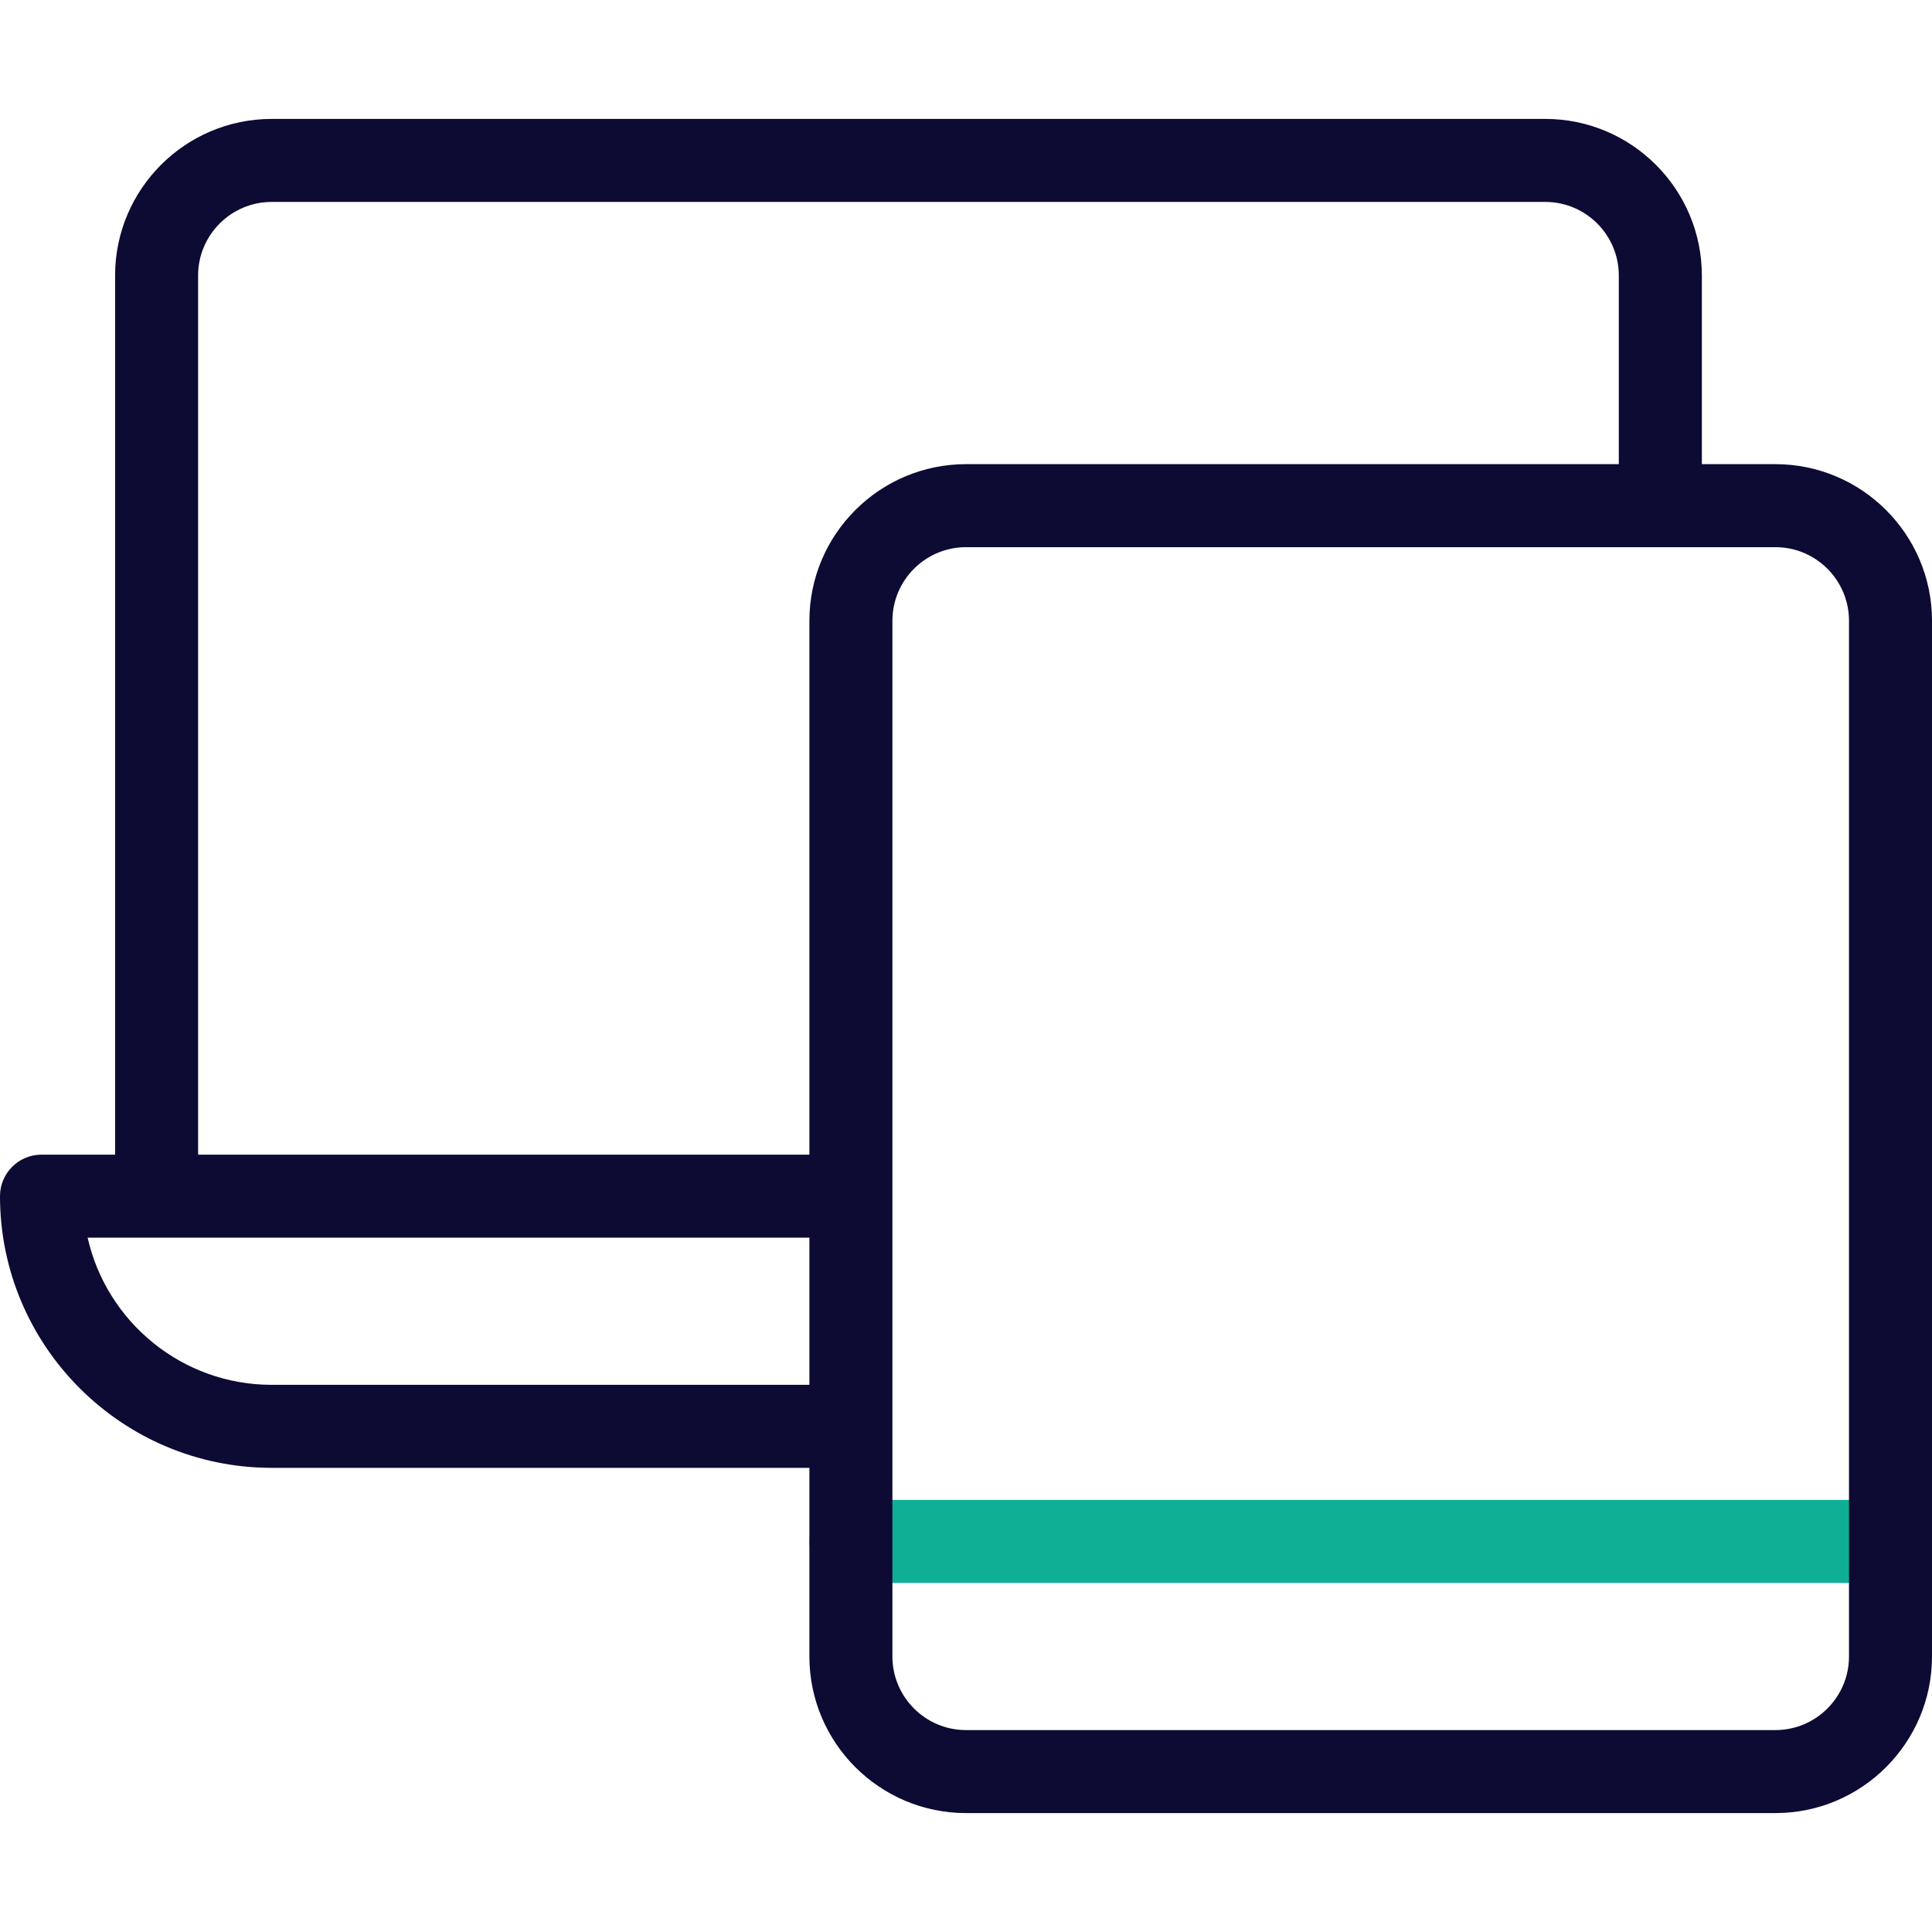
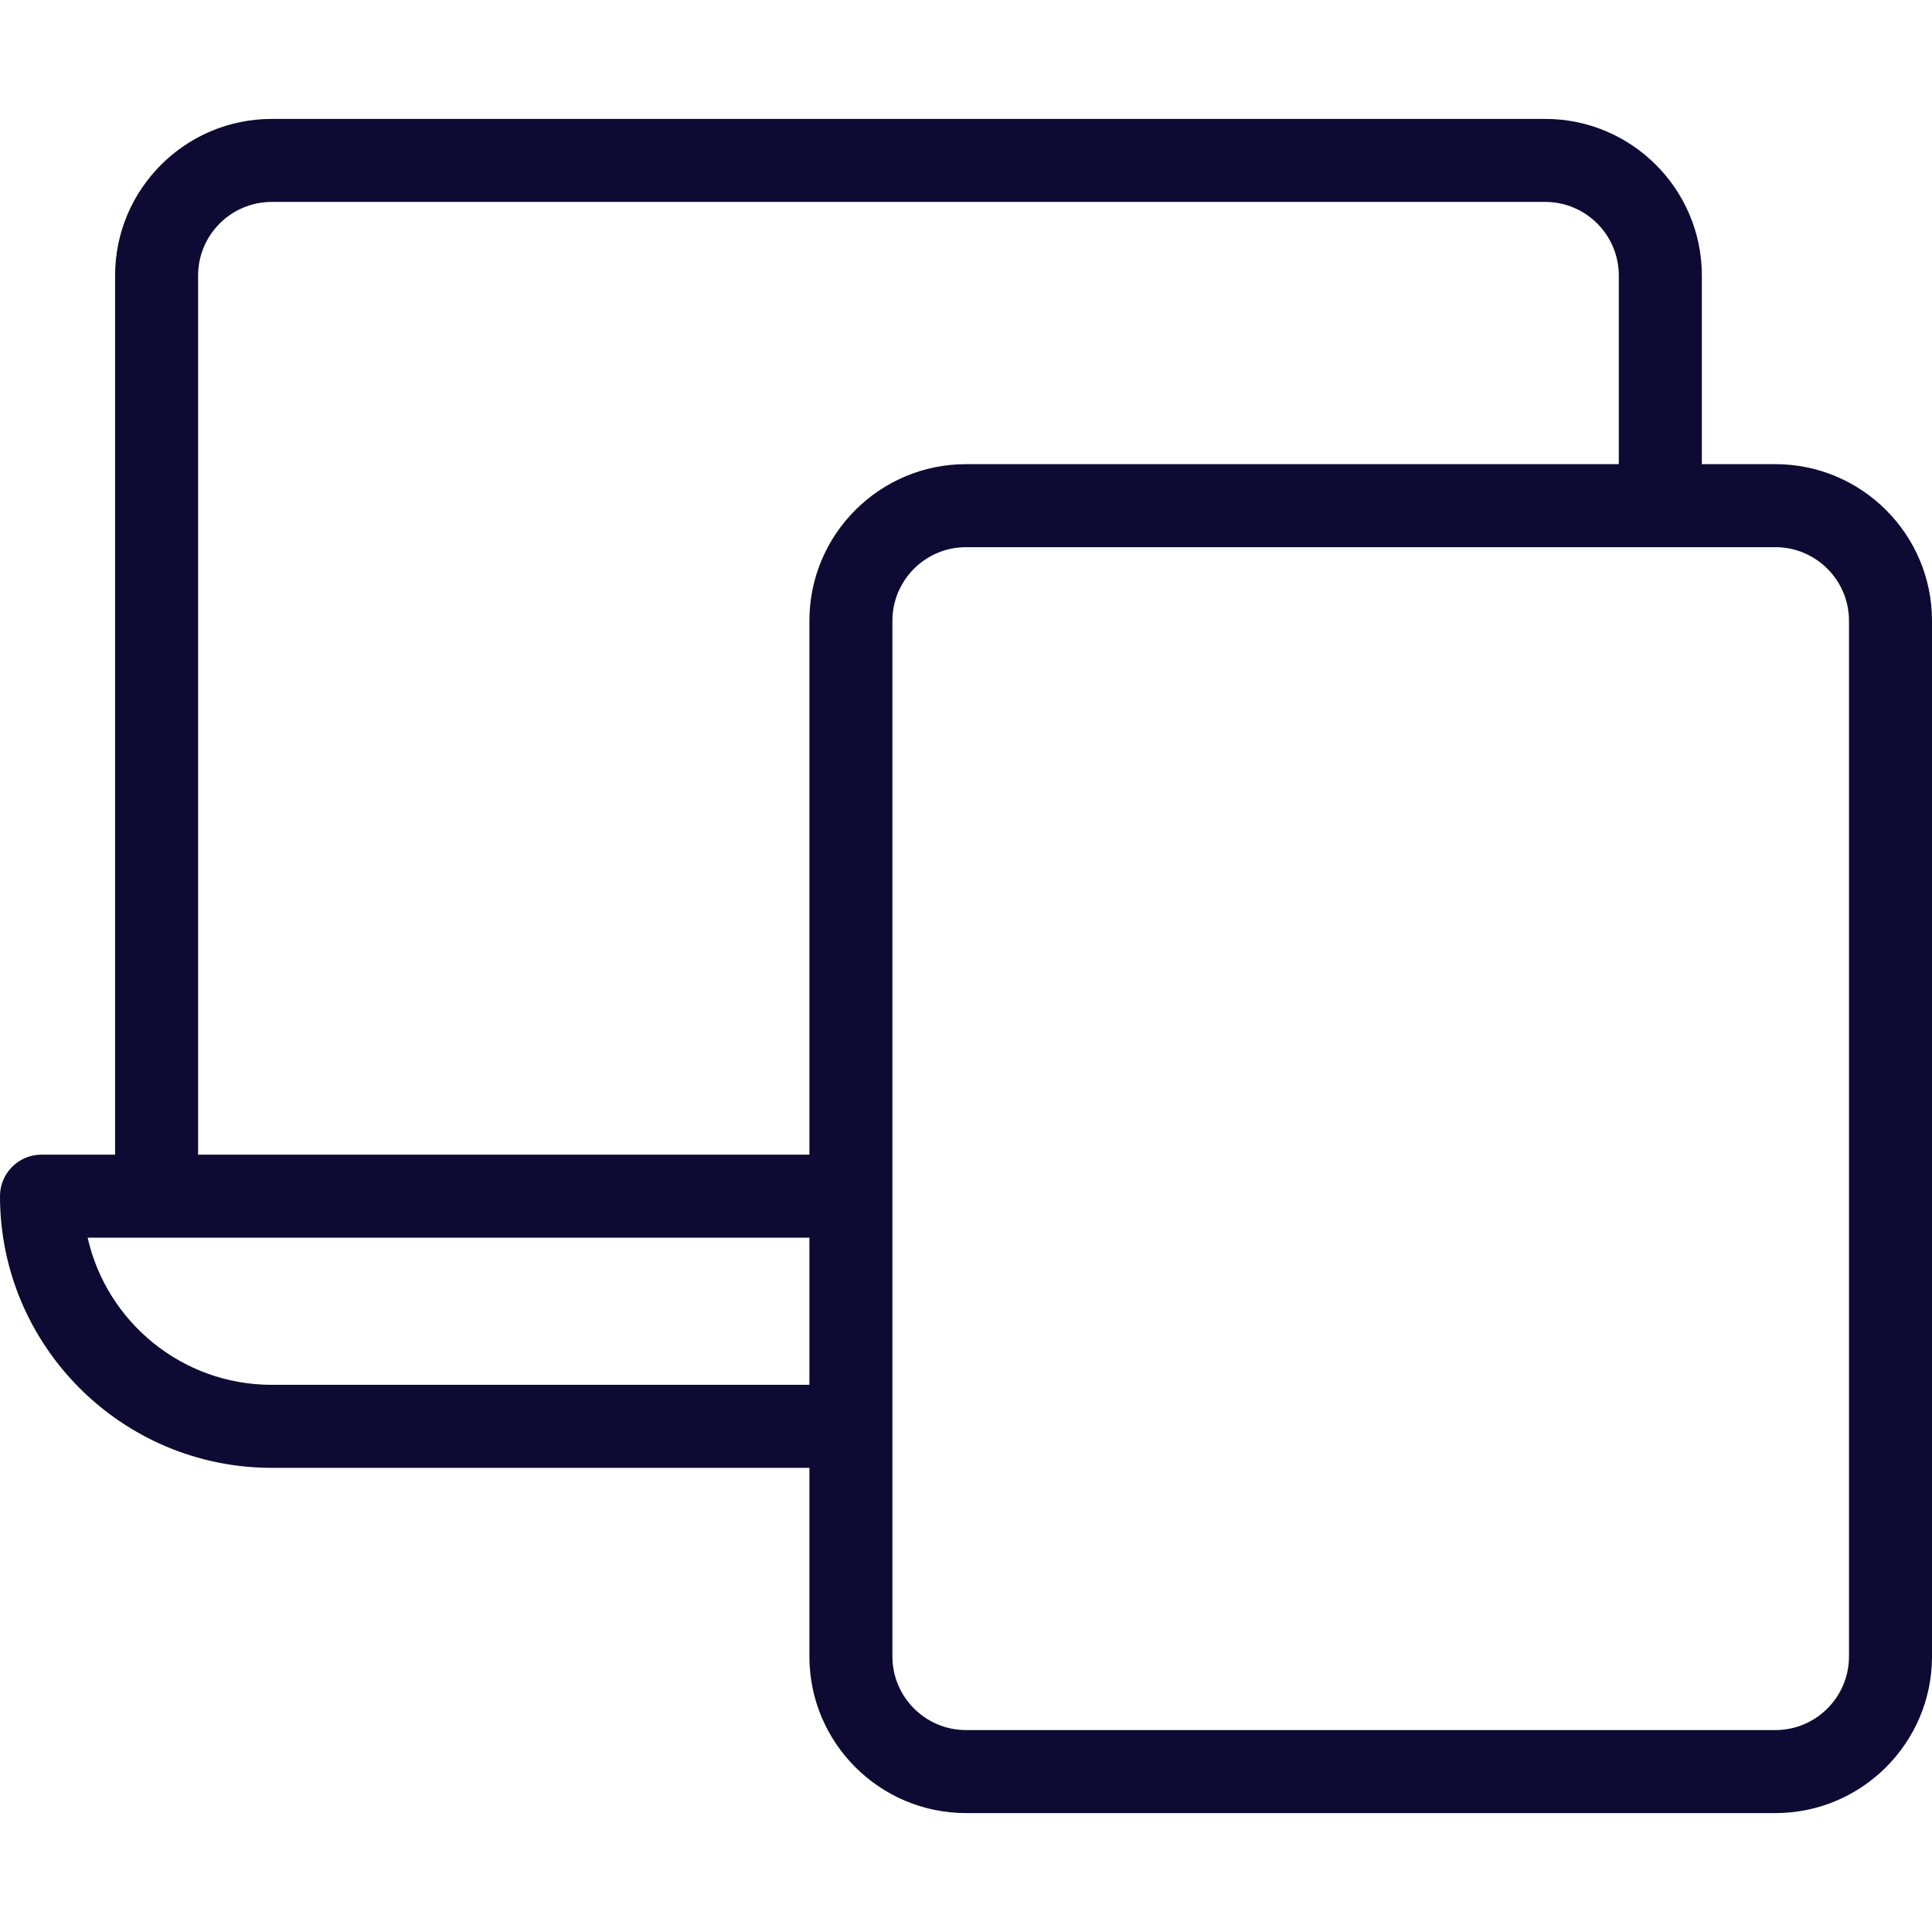
<svg xmlns="http://www.w3.org/2000/svg" width="56" height="56" viewBox="0 0 56 56" fill="none">
-   <path d="M54.797 45.882H24.664C24 45.882 23.461 45.343 23.461 44.679C23.461 44.014 24 43.476 24.664 43.476H54.797C55.461 43.476 56 44.014 56 44.679C56 45.343 55.461 45.882 54.797 45.882Z" fill="#0FAF96" />
  <path d="M51.461 13.454H49.329V7.986C49.329 5.483 47.292 3.447 44.79 3.447H7.875C5.372 3.447 3.336 5.483 3.336 7.986V33.468H1.203C0.539 33.468 0 34.007 0 34.671C0 39.014 3.532 42.546 7.875 42.546H23.461V48.014C23.461 50.517 25.497 52.553 28 52.553H51.461C53.964 52.553 56 50.517 56 48.014V17.993C56 15.49 53.964 13.454 51.461 13.454ZM5.742 7.986C5.742 6.81 6.699 5.853 7.875 5.853H44.79C45.966 5.853 46.922 6.81 46.922 7.986V13.454H28C25.497 13.454 23.461 15.49 23.461 17.993V33.468H5.742V7.986ZM7.875 40.14C5.273 40.14 3.089 38.313 2.54 35.874H23.461V40.14H7.875ZM53.594 48.014C53.594 49.19 52.637 50.147 51.461 50.147H28C26.824 50.147 25.867 49.19 25.867 48.014V17.993C25.867 16.817 26.824 15.86 28 15.86H51.461C52.637 15.86 53.594 16.817 53.594 17.993V48.014Z" fill="#0D0A33" />
</svg>